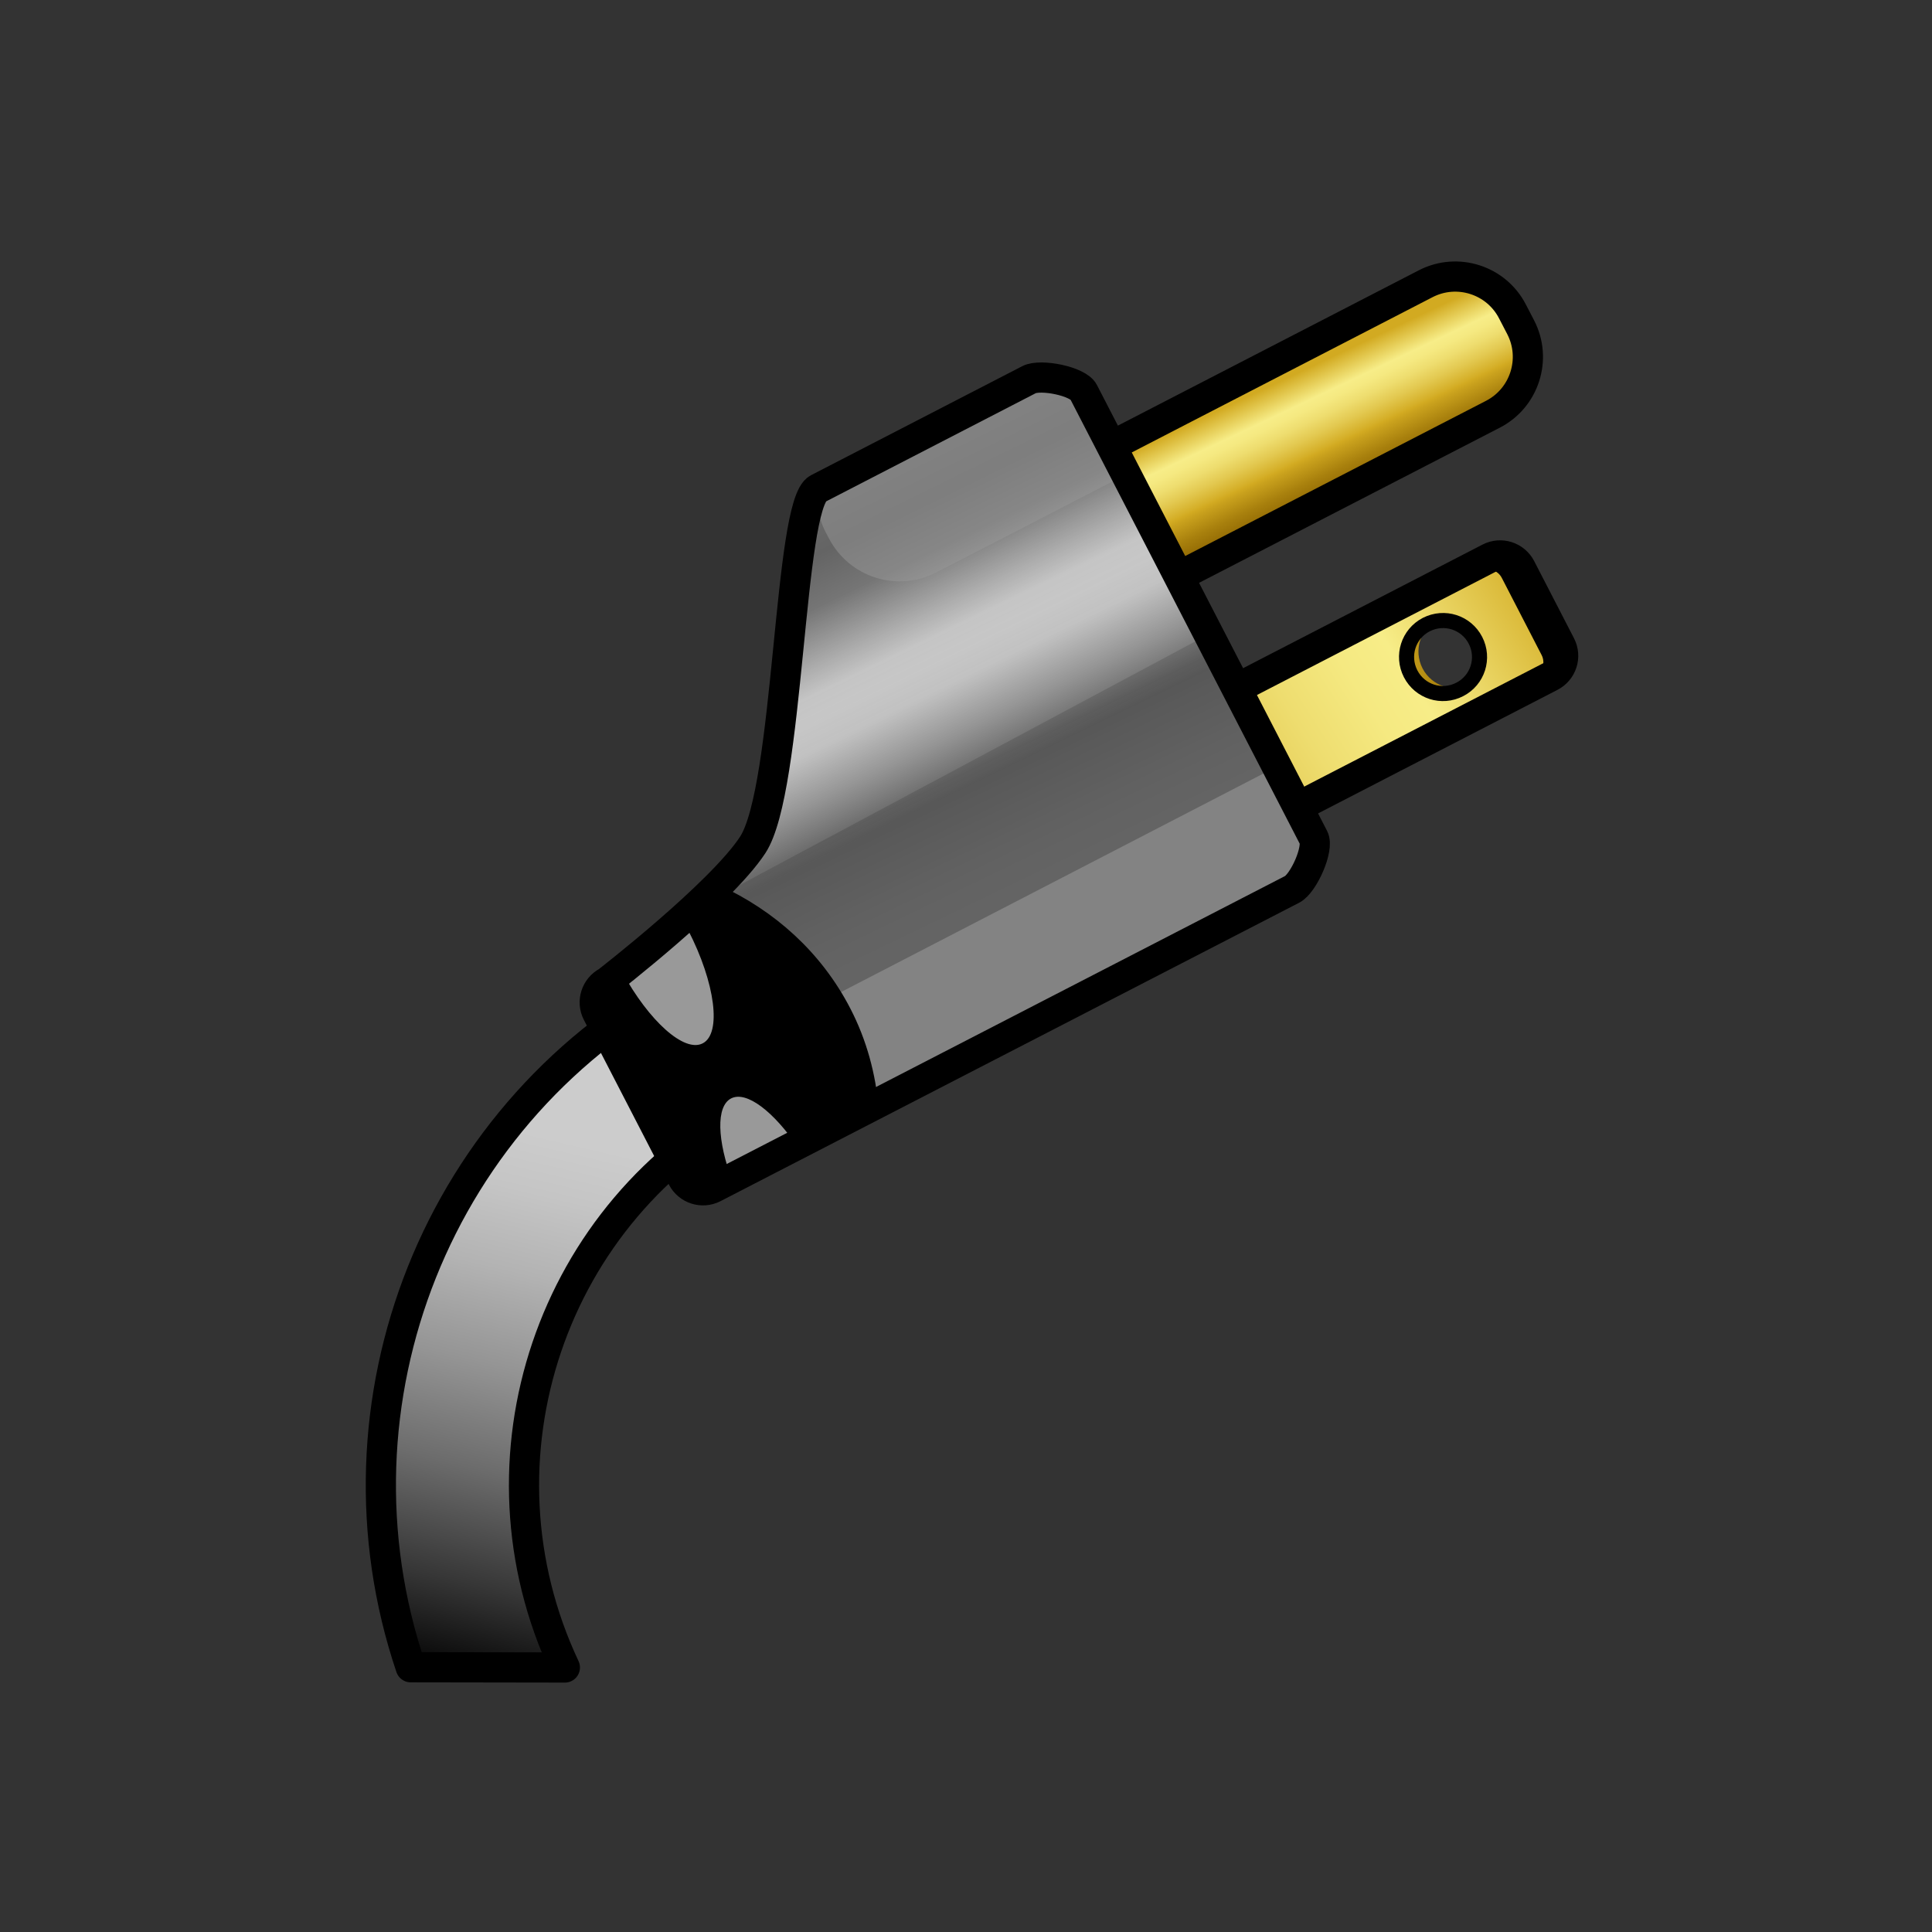
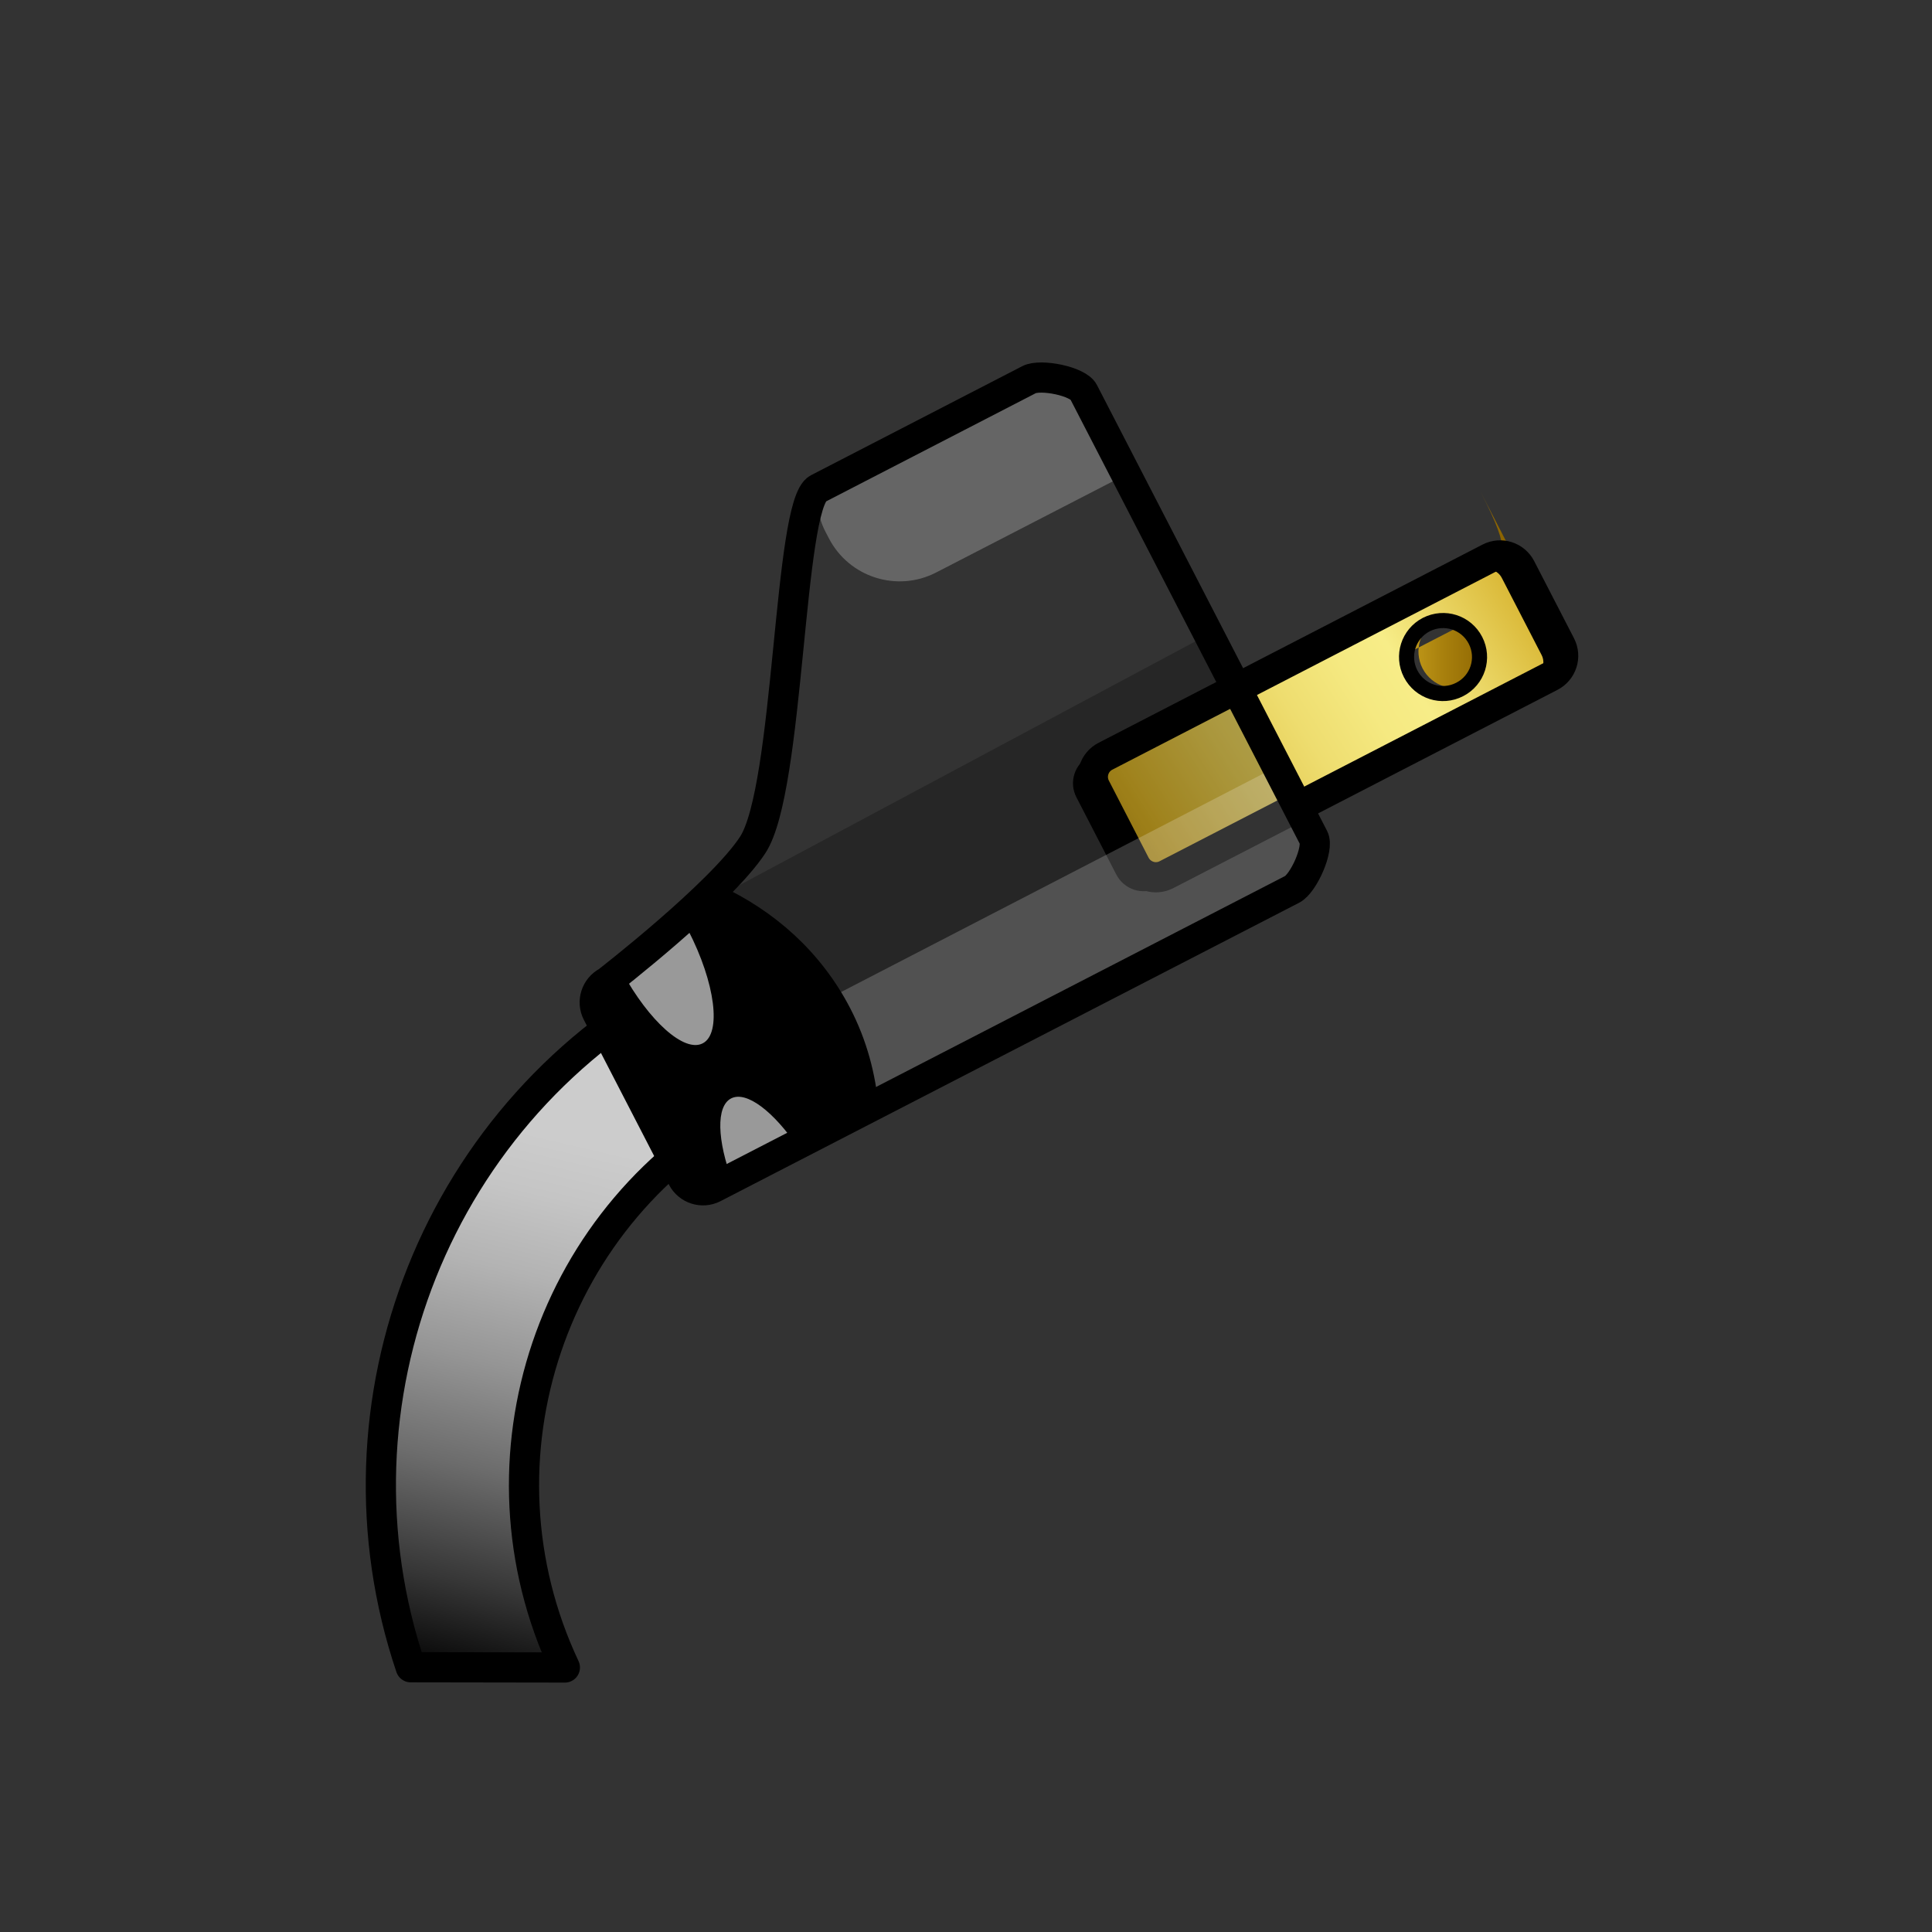
<svg xmlns="http://www.w3.org/2000/svg" xmlns:ns1="http://ns.adobe.com/AdobeSVGViewerExtensions/3.0/" width="32" height="32" viewBox="-0.1 -0.101 32 32" xml:space="preserve">
  <rect x="-0.1" y="-0.101" width="32" height="32" fill="#333333" stroke="none" />
  <defs>
	</defs>
  <g>
    <rect fill="none" width="32" height="31.999" />
    <linearGradient id="XMLID_1_" gradientUnits="userSpaceOnUse" x1="9.776" y1="18.838" x2="7.662" y2="27.857">
      <stop offset="0.006" style="stop-color:#CCCCCC" />
      <stop offset="0.11" style="stop-color:#C5C5C5" />
      <stop offset="0.255" style="stop-color:#B3B3B3" />
      <stop offset="0.425" style="stop-color:#959595" />
      <stop offset="0.614" style="stop-color:#6C6C6C" />
      <stop offset="0.816" style="stop-color:#373737" />
      <stop offset="1" style="stop-color:#000000" />
      <ns1:midPointStop offset="0.006" style="stop-color:#CCCCCC" />
      <ns1:midPointStop offset="0.635" style="stop-color:#CCCCCC" />
      <ns1:midPointStop offset="1" style="stop-color:#000000" />
    </linearGradient>
    <path fill="url(#XMLID_1_)" stroke="#000000" stroke-width="0.5" stroke-linejoin="round" d="M9.256,27.518    c-1.622-3.445-0.237-7.584,3.173-9.344l-1.088-2.104c-4.218,2.175-6.111,7.079-4.638,11.444L9.256,27.518z" />
    <linearGradient id="XMLID_2_" gradientUnits="userSpaceOnUse" x1="20.4" y1="5.605" x2="21.877" y2="8.722">
      <stop offset="0.247" style="stop-color:#D2AA21" />
      <stop offset="0.388" style="stop-color:#F7ED88" />
      <stop offset="0.428" style="stop-color:#F5E981" />
      <stop offset="0.485" style="stop-color:#EEDD6F" />
      <stop offset="0.551" style="stop-color:#E3C951" />
      <stop offset="0.624" style="stop-color:#D5AF28" />
      <stop offset="0.635" style="stop-color:#D2AA21" />
      <stop offset="0.655" style="stop-color:#C9A11D" />
      <stop offset="0.746" style="stop-color:#A8800D" />
      <stop offset="0.821" style="stop-color:#936B04" />
      <stop offset="0.871" style="stop-color:#8C6400" />
      <ns1:midPointStop offset="0.247" style="stop-color:#D2AA21" />
      <ns1:midPointStop offset="0.5" style="stop-color:#D2AA21" />
      <ns1:midPointStop offset="0.388" style="stop-color:#F7ED88" />
      <ns1:midPointStop offset="0.635" style="stop-color:#F7ED88" />
      <ns1:midPointStop offset="0.635" style="stop-color:#D2AA21" />
      <ns1:midPointStop offset="0.381" style="stop-color:#D2AA21" />
      <ns1:midPointStop offset="0.871" style="stop-color:#8C6400" />
    </linearGradient>
-     <path fill="url(#XMLID_2_)" d="M25.089,5.318c0.27,0.524,0.064,1.17-0.461,1.441l-5.844,3.016    c-0.525,0.271-1.171,0.064-1.441-0.46l-0.134-0.261c-0.271-0.523-0.064-1.169,0.46-1.439l5.846-3.017    c0.523-0.271,1.168-0.064,1.439,0.46L25.089,5.318z" />
-     <path fill="none" stroke="#000000" stroke-width="0.5" d="M25.087,5.319c0.271,0.524,0.066,1.17-0.459,1.441l-5.846,3.016    c-0.523,0.271-1.17,0.064-1.44-0.46l-0.134-0.261c-0.271-0.523-0.064-1.169,0.46-1.439l5.845-3.017    c0.525-0.271,1.17-0.064,1.439,0.46L25.087,5.319z" />
    <linearGradient id="XMLID_3_" gradientUnits="userSpaceOnUse" x1="17.994" y1="11.779" x2="25.785" y2="11.779">
      <stop offset="0.247" style="stop-color:#D2AA21" />
      <stop offset="0.388" style="stop-color:#F7ED88" />
      <stop offset="0.428" style="stop-color:#F5E981" />
      <stop offset="0.485" style="stop-color:#EEDD6F" />
      <stop offset="0.551" style="stop-color:#E3C951" />
      <stop offset="0.624" style="stop-color:#D5AF28" />
      <stop offset="0.635" style="stop-color:#D2AA21" />
      <stop offset="0.655" style="stop-color:#C9A11D" />
      <stop offset="0.746" style="stop-color:#A8800D" />
      <stop offset="0.821" style="stop-color:#936B04" />
      <stop offset="0.871" style="stop-color:#8C6400" />
      <ns1:midPointStop offset="0.247" style="stop-color:#D2AA21" />
      <ns1:midPointStop offset="0.5" style="stop-color:#D2AA21" />
      <ns1:midPointStop offset="0.388" style="stop-color:#F7ED88" />
      <ns1:midPointStop offset="0.635" style="stop-color:#F7ED88" />
      <ns1:midPointStop offset="0.635" style="stop-color:#D2AA21" />
      <ns1:midPointStop offset="0.381" style="stop-color:#D2AA21" />
      <ns1:midPointStop offset="0.871" style="stop-color:#8C6400" />
    </linearGradient>
-     <path fill="url(#XMLID_3_)" d="M24.564,9.157l-6.361,3.283c-0.188,0.098-0.264,0.328-0.166,0.517l0.66,1.279    c0.098,0.19,0.33,0.263,0.518,0.166l6.361-3.283c0.189-0.098,0.264-0.329,0.166-0.518l-0.66-1.279    C24.984,9.133,24.753,9.059,24.564,9.157z M24.275,11.228c-0.297,0.153-0.66,0.038-0.814-0.26    c-0.152-0.297-0.037-0.661,0.26-0.814c0.299-0.153,0.66-0.037,0.814,0.26C24.689,10.712,24.572,11.075,24.275,11.228z" />
+     <path fill="url(#XMLID_3_)" d="M24.564,9.157l-6.361,3.283c-0.188,0.098-0.264,0.328-0.166,0.517c0.098,0.19,0.33,0.263,0.518,0.166l6.361-3.283c0.189-0.098,0.264-0.329,0.166-0.518l-0.66-1.279    C24.984,9.133,24.753,9.059,24.564,9.157z M24.275,11.228c-0.297,0.153-0.66,0.038-0.814-0.26    c-0.152-0.297-0.037-0.661,0.26-0.814c0.299-0.153,0.66-0.037,0.814,0.26C24.689,10.712,24.572,11.075,24.275,11.228z" />
    <linearGradient id="XMLID_4_" gradientUnits="userSpaceOnUse" x1="29.687" y1="6.747" x2="12.784" y2="17.577">
      <stop offset="0.247" style="stop-color:#D2AA21" />
      <stop offset="0.388" style="stop-color:#F7ED88" />
      <stop offset="0.428" style="stop-color:#F5E981" />
      <stop offset="0.485" style="stop-color:#EEDD6F" />
      <stop offset="0.551" style="stop-color:#E3C951" />
      <stop offset="0.624" style="stop-color:#D5AF28" />
      <stop offset="0.635" style="stop-color:#D2AA21" />
      <stop offset="0.655" style="stop-color:#C9A11D" />
      <stop offset="0.746" style="stop-color:#A8800D" />
      <stop offset="0.821" style="stop-color:#936B04" />
      <stop offset="0.871" style="stop-color:#8C6400" />
      <ns1:midPointStop offset="0.247" style="stop-color:#D2AA21" />
      <ns1:midPointStop offset="0.5" style="stop-color:#D2AA21" />
      <ns1:midPointStop offset="0.388" style="stop-color:#F7ED88" />
      <ns1:midPointStop offset="0.635" style="stop-color:#F7ED88" />
      <ns1:midPointStop offset="0.635" style="stop-color:#D2AA21" />
      <ns1:midPointStop offset="0.381" style="stop-color:#D2AA21" />
      <ns1:midPointStop offset="0.871" style="stop-color:#8C6400" />
    </linearGradient>
    <path fill="url(#XMLID_4_)" d="M24.367,9.248l-6.361,3.283c-0.188,0.098-0.264,0.328-0.166,0.516l0.66,1.279    c0.098,0.191,0.33,0.264,0.518,0.166l6.361-3.283c0.189-0.098,0.264-0.328,0.166-0.518l-0.66-1.279    C24.787,9.224,24.556,9.15,24.367,9.248z M24.078,11.318c-0.297,0.154-0.66,0.039-0.814-0.26c-0.152-0.297-0.037-0.66,0.26-0.814    c0.299-0.152,0.66-0.037,0.814,0.26C24.492,10.802,24.375,11.166,24.078,11.318z" />
    <path fill="none" stroke="#000000" stroke-width="0.25" d="M24.367,9.248l-6.361,3.283c-0.188,0.098-0.264,0.328-0.166,0.516    l0.66,1.279c0.098,0.191,0.33,0.264,0.518,0.166l6.361-3.283c0.189-0.098,0.264-0.328,0.166-0.518l-0.66-1.279    C24.787,9.224,24.556,9.15,24.367,9.248z M24.078,11.318c-0.297,0.154-0.66,0.039-0.814-0.26c-0.152-0.297-0.037-0.66,0.26-0.814    c0.299-0.152,0.66-0.037,0.814,0.26C24.492,10.802,24.375,11.166,24.078,11.318z" />
    <path fill="none" stroke="#000000" stroke-width="0.5" d="M24.57,9.141l-6.361,3.284c-0.188,0.097-0.262,0.328-0.166,0.516    l0.66,1.28c0.1,0.189,0.33,0.263,0.518,0.165l6.361-3.283c0.189-0.098,0.264-0.328,0.166-0.518l-0.66-1.279    C24.99,9.118,24.759,9.044,24.57,9.141z" />
    <linearGradient id="XMLID_5_" gradientUnits="userSpaceOnUse" x1="12.233" y1="8.027" x2="16.195" y2="16.24">
      <stop offset="0.247" style="stop-color:#565656" />
      <stop offset="0.388" style="stop-color:#CCCCCC" />
      <stop offset="0.432" style="stop-color:#C6C6C6" />
      <stop offset="0.493" style="stop-color:#B3B3B3" />
      <stop offset="0.565" style="stop-color:#969696" />
      <stop offset="0.635" style="stop-color:#727272" />
      <stop offset="0.684" style="stop-color:#7D7D7D" />
      <stop offset="0.796" style="stop-color:#929292" />
      <stop offset="0.871" style="stop-color:#999999" />
      <ns1:midPointStop offset="0.247" style="stop-color:#565656" />
      <ns1:midPointStop offset="0.5" style="stop-color:#565656" />
      <ns1:midPointStop offset="0.388" style="stop-color:#CCCCCC" />
      <ns1:midPointStop offset="0.635" style="stop-color:#CCCCCC" />
      <ns1:midPointStop offset="0.635" style="stop-color:#727272" />
      <ns1:midPointStop offset="0.381" style="stop-color:#727272" />
      <ns1:midPointStop offset="0.871" style="stop-color:#999999" />
    </linearGradient>
-     <path fill="url(#XMLID_5_)" d="M21.654,13.807c0.092,0.179-0.168,0.757-0.355,0.854l-9.584,4.944    c-0.187,0.096-0.419,0.023-0.517-0.166l-1.409-2.73c-0.097-0.188-0.022-0.42,0.164-0.517c0,0,1.875-1.452,2.409-2.264    c0.613-0.932,0.59-5.649,1.082-5.904C14.404,7.529,16.94,6.22,16.94,6.22c0.19-0.098,0.812,0.025,0.903,0.206L21.654,13.807z" />
    <path opacity="0.25" ns1:adobe-blending-mode="multiply" d="M9.933,16.367c-0.185,0.1-0.255,0.333-0.154,0.518l1.456,2.706    c0.102,0.188,0.335,0.256,0.52,0.158l9.496-5.112c0.188-0.101,0.436-0.684,0.34-0.86l-1.783-3.313l-8.147,4.356    C10.923,15.569,9.933,16.367,9.933,16.367z" />
    <linearGradient id="XMLID_6_" gradientUnits="userSpaceOnUse" x1="15.994" y1="16.122" x2="10.831" y2="5.596">
      <stop offset="0.247" style="stop-color:#565656" />
      <stop offset="0.388" style="stop-color:#CCCCCC" />
      <stop offset="0.432" style="stop-color:#C6C6C6" />
      <stop offset="0.493" style="stop-color:#B3B3B3" />
      <stop offset="0.565" style="stop-color:#969696" />
      <stop offset="0.635" style="stop-color:#727272" />
      <stop offset="0.684" style="stop-color:#7D7D7D" />
      <stop offset="0.796" style="stop-color:#929292" />
      <stop offset="0.871" style="stop-color:#999999" />
      <ns1:midPointStop offset="0.247" style="stop-color:#565656" />
      <ns1:midPointStop offset="0.5" style="stop-color:#565656" />
      <ns1:midPointStop offset="0.388" style="stop-color:#CCCCCC" />
      <ns1:midPointStop offset="0.635" style="stop-color:#CCCCCC" />
      <ns1:midPointStop offset="0.635" style="stop-color:#727272" />
      <ns1:midPointStop offset="0.381" style="stop-color:#727272" />
      <ns1:midPointStop offset="0.871" style="stop-color:#999999" />
    </linearGradient>
-     <path opacity="0.5" fill="url(#XMLID_6_)" d="M21.552,13.907c0.094,0.179-0.166,0.757-0.355,0.854l-9.583,4.944    c-0.187,0.096-0.419,0.023-0.517-0.166l-1.409-2.731c-0.097-0.187-0.022-0.419,0.164-0.516c0,0,1.875-1.452,2.409-2.264    c0.613-0.932,0.59-5.649,1.082-5.904C14.304,7.628,16.84,6.32,16.84,6.32c0.19-0.098,0.811,0.025,0.904,0.206L21.552,13.907z" />
    <path opacity="0.2" fill="#FFFFFF" ns1:adobe-blending-mode="screen" d="M20.964,12.64l-7.22,3.735    c0.04,0.068,0.091,0.13,0.128,0.202c0.262,0.505,0.406,1.048,0.454,1.595l6.867-3.548c0.188-0.098,0.482-0.607,0.406-0.753    L20.964,12.64z" />
    <path stroke="#000000" stroke-width="0.25" d="M13.872,16.658c-0.467-0.903-1.219-1.575-2.118-1.986    c-0.745,0.729-1.729,1.492-1.729,1.492c-0.189,0.098-0.263,0.328-0.165,0.519l1.409,2.73c0.097,0.186,0.329,0.26,0.519,0.162    l2.541-1.311C14.281,17.713,14.136,17.167,13.872,16.658z" />
    <path fill="#999999" d="M13.115,18.901c-0.401-0.592-0.851-0.939-1.105-0.809s-0.231,0.699,0.02,1.369L13.115,18.901z" />
    <path fill="#999999" d="M11.539,17.18c0.316-0.162,0.21-1-0.241-1.874c-0.025-0.05-0.054-0.096-0.082-0.145    c-0.451,0.394-0.862,0.725-1.009,0.84C10.651,16.814,11.235,17.338,11.539,17.18z" />
    <path opacity="0.5" fill="#999999" ns1:adobe-blending-mode="multiply" d="M16.994,6.354c0,0-2.536,1.309-3.498,1.805    c-0.021,0.011-0.04,0.041-0.06,0.069c0.015,0.162,0.056,0.324,0.136,0.478l0.056,0.107c0.334,0.648,1.131,0.902,1.778,0.568    l3.117-1.608L17.898,6.56C17.804,6.379,17.183,6.256,16.994,6.354z" />
    <path fill="none" stroke="#000000" stroke-width="0.5" d="M21.658,13.775c0.092,0.179-0.168,0.757-0.355,0.854l-9.584,4.943    c-0.187,0.096-0.419,0.023-0.517-0.166l-1.409-2.729c-0.097-0.188-0.022-0.42,0.164-0.517c0,0,1.875-1.452,2.409-2.264    c0.613-0.932,0.59-5.649,1.082-5.904c0.961-0.496,3.497-1.805,3.497-1.805c0.19-0.098,0.812,0.025,0.903,0.206L21.658,13.775z" />
  </g>
</svg>